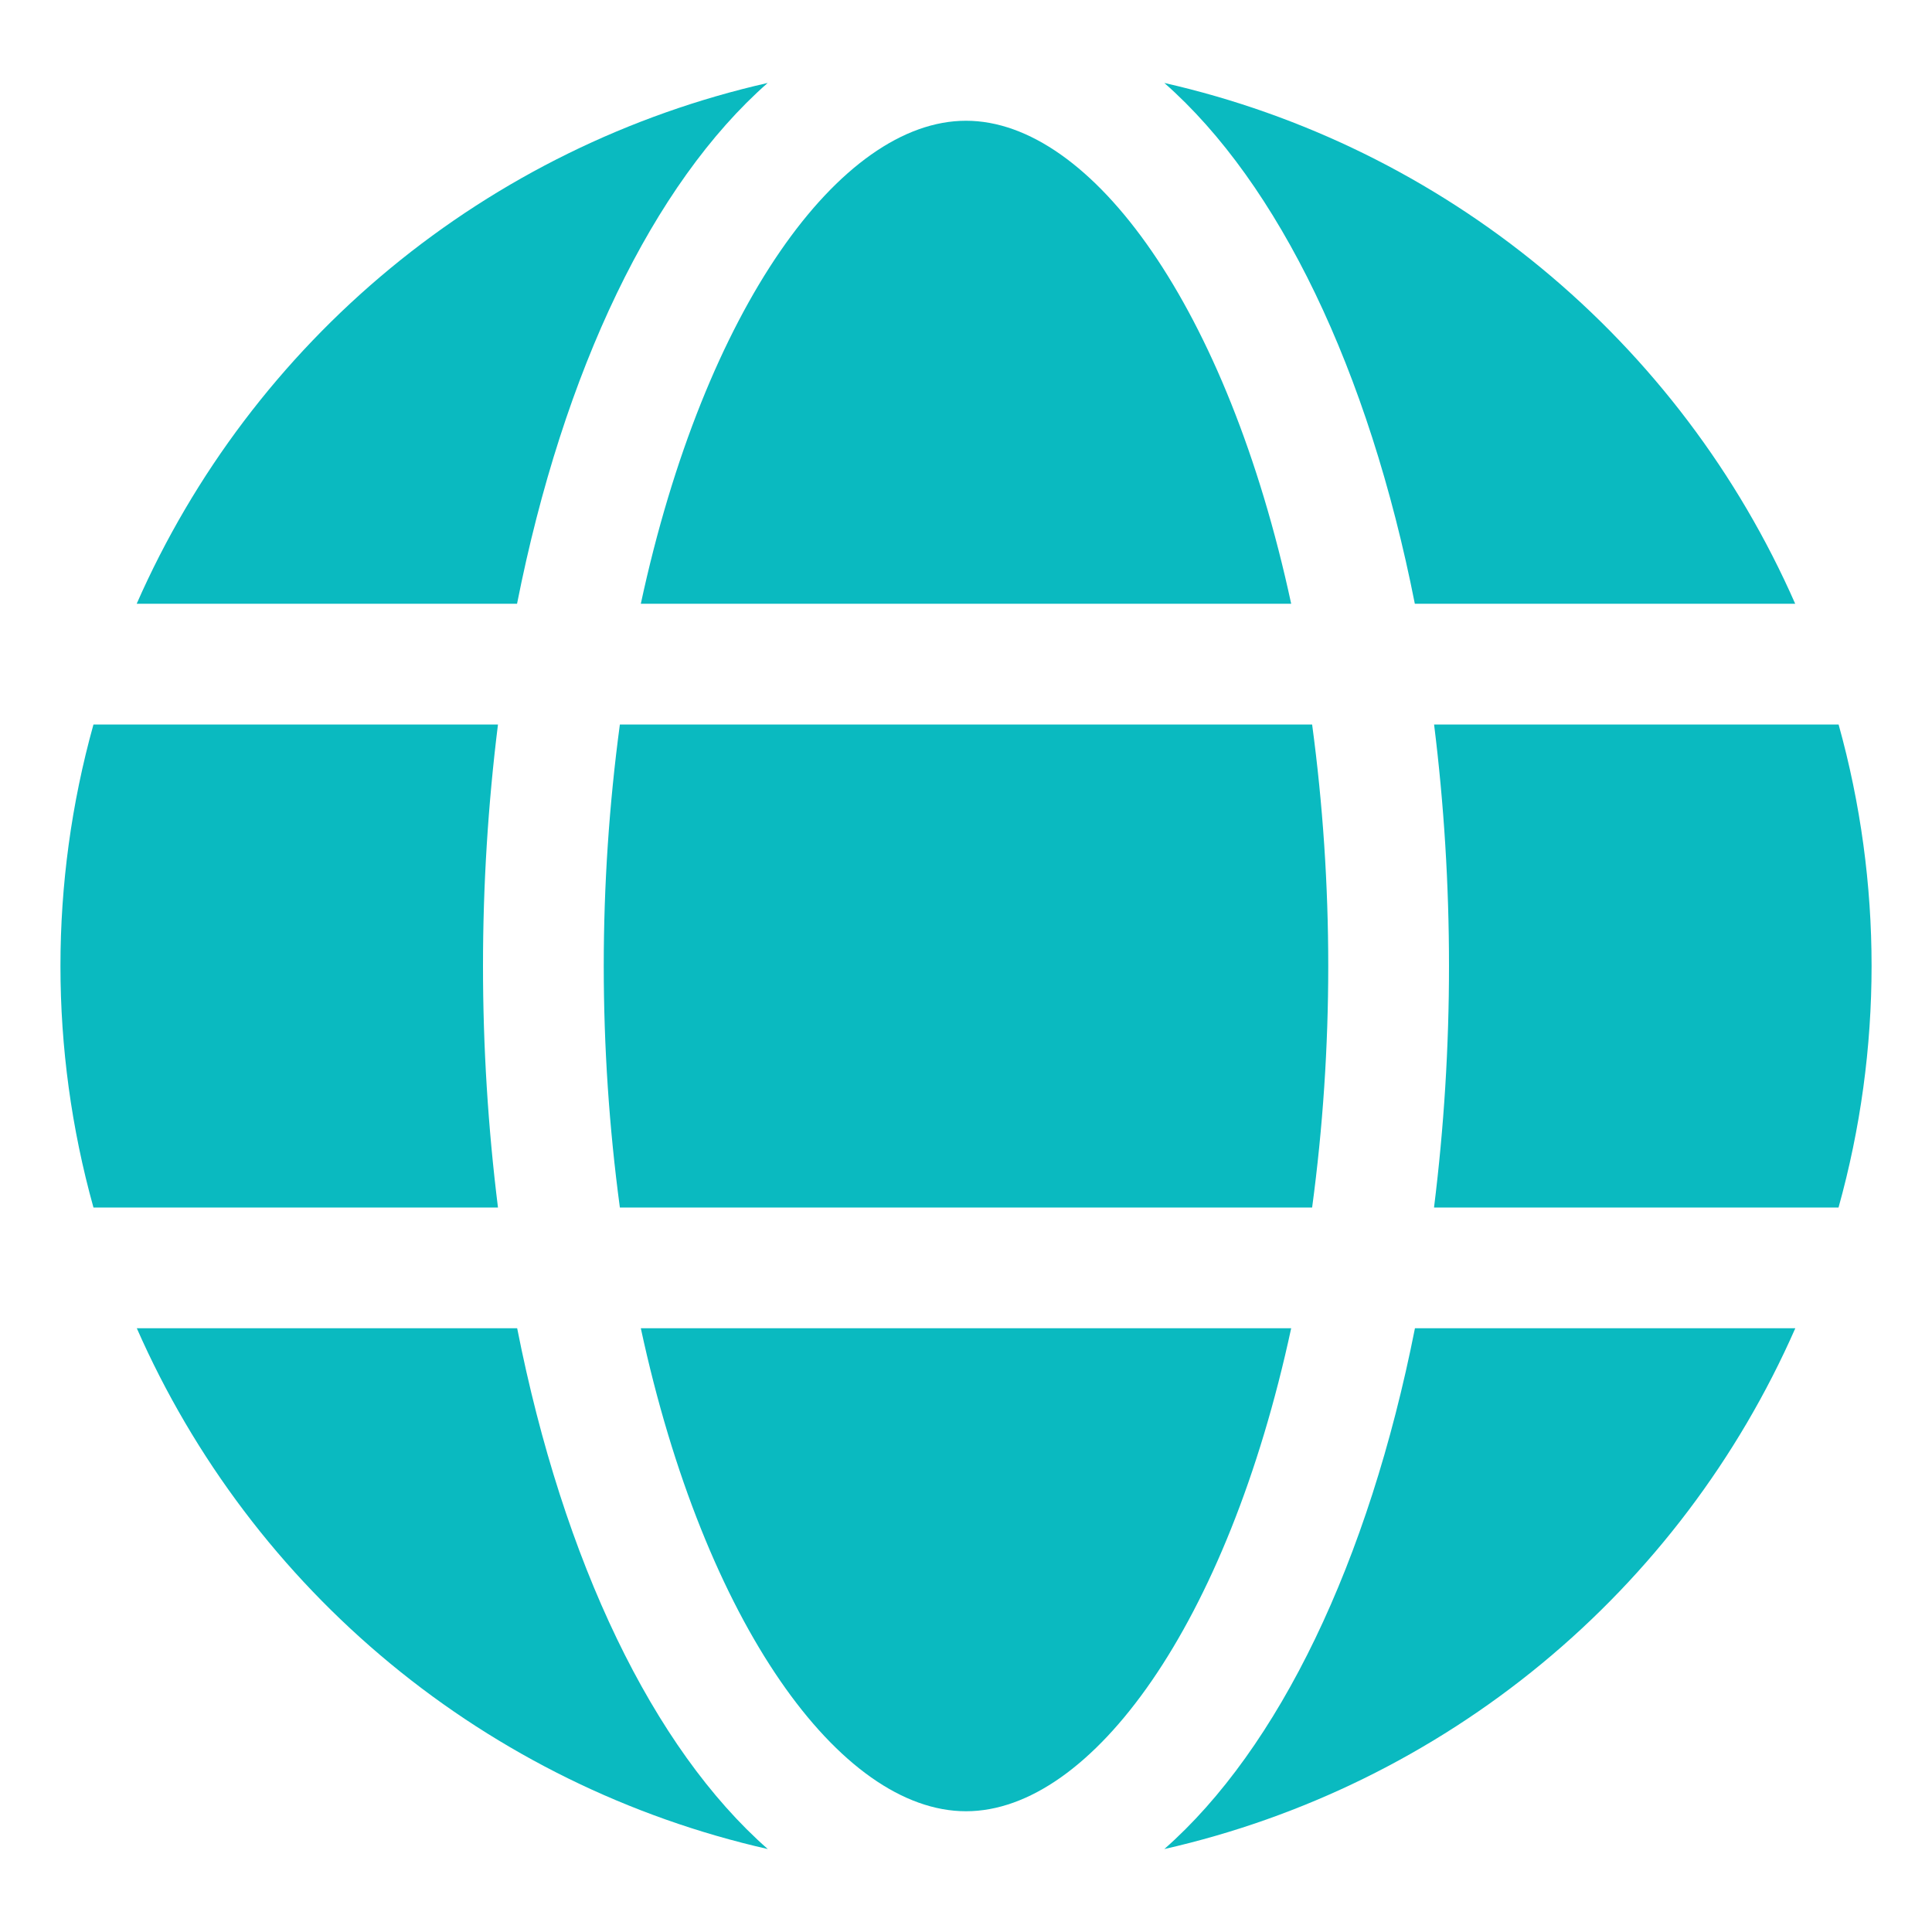
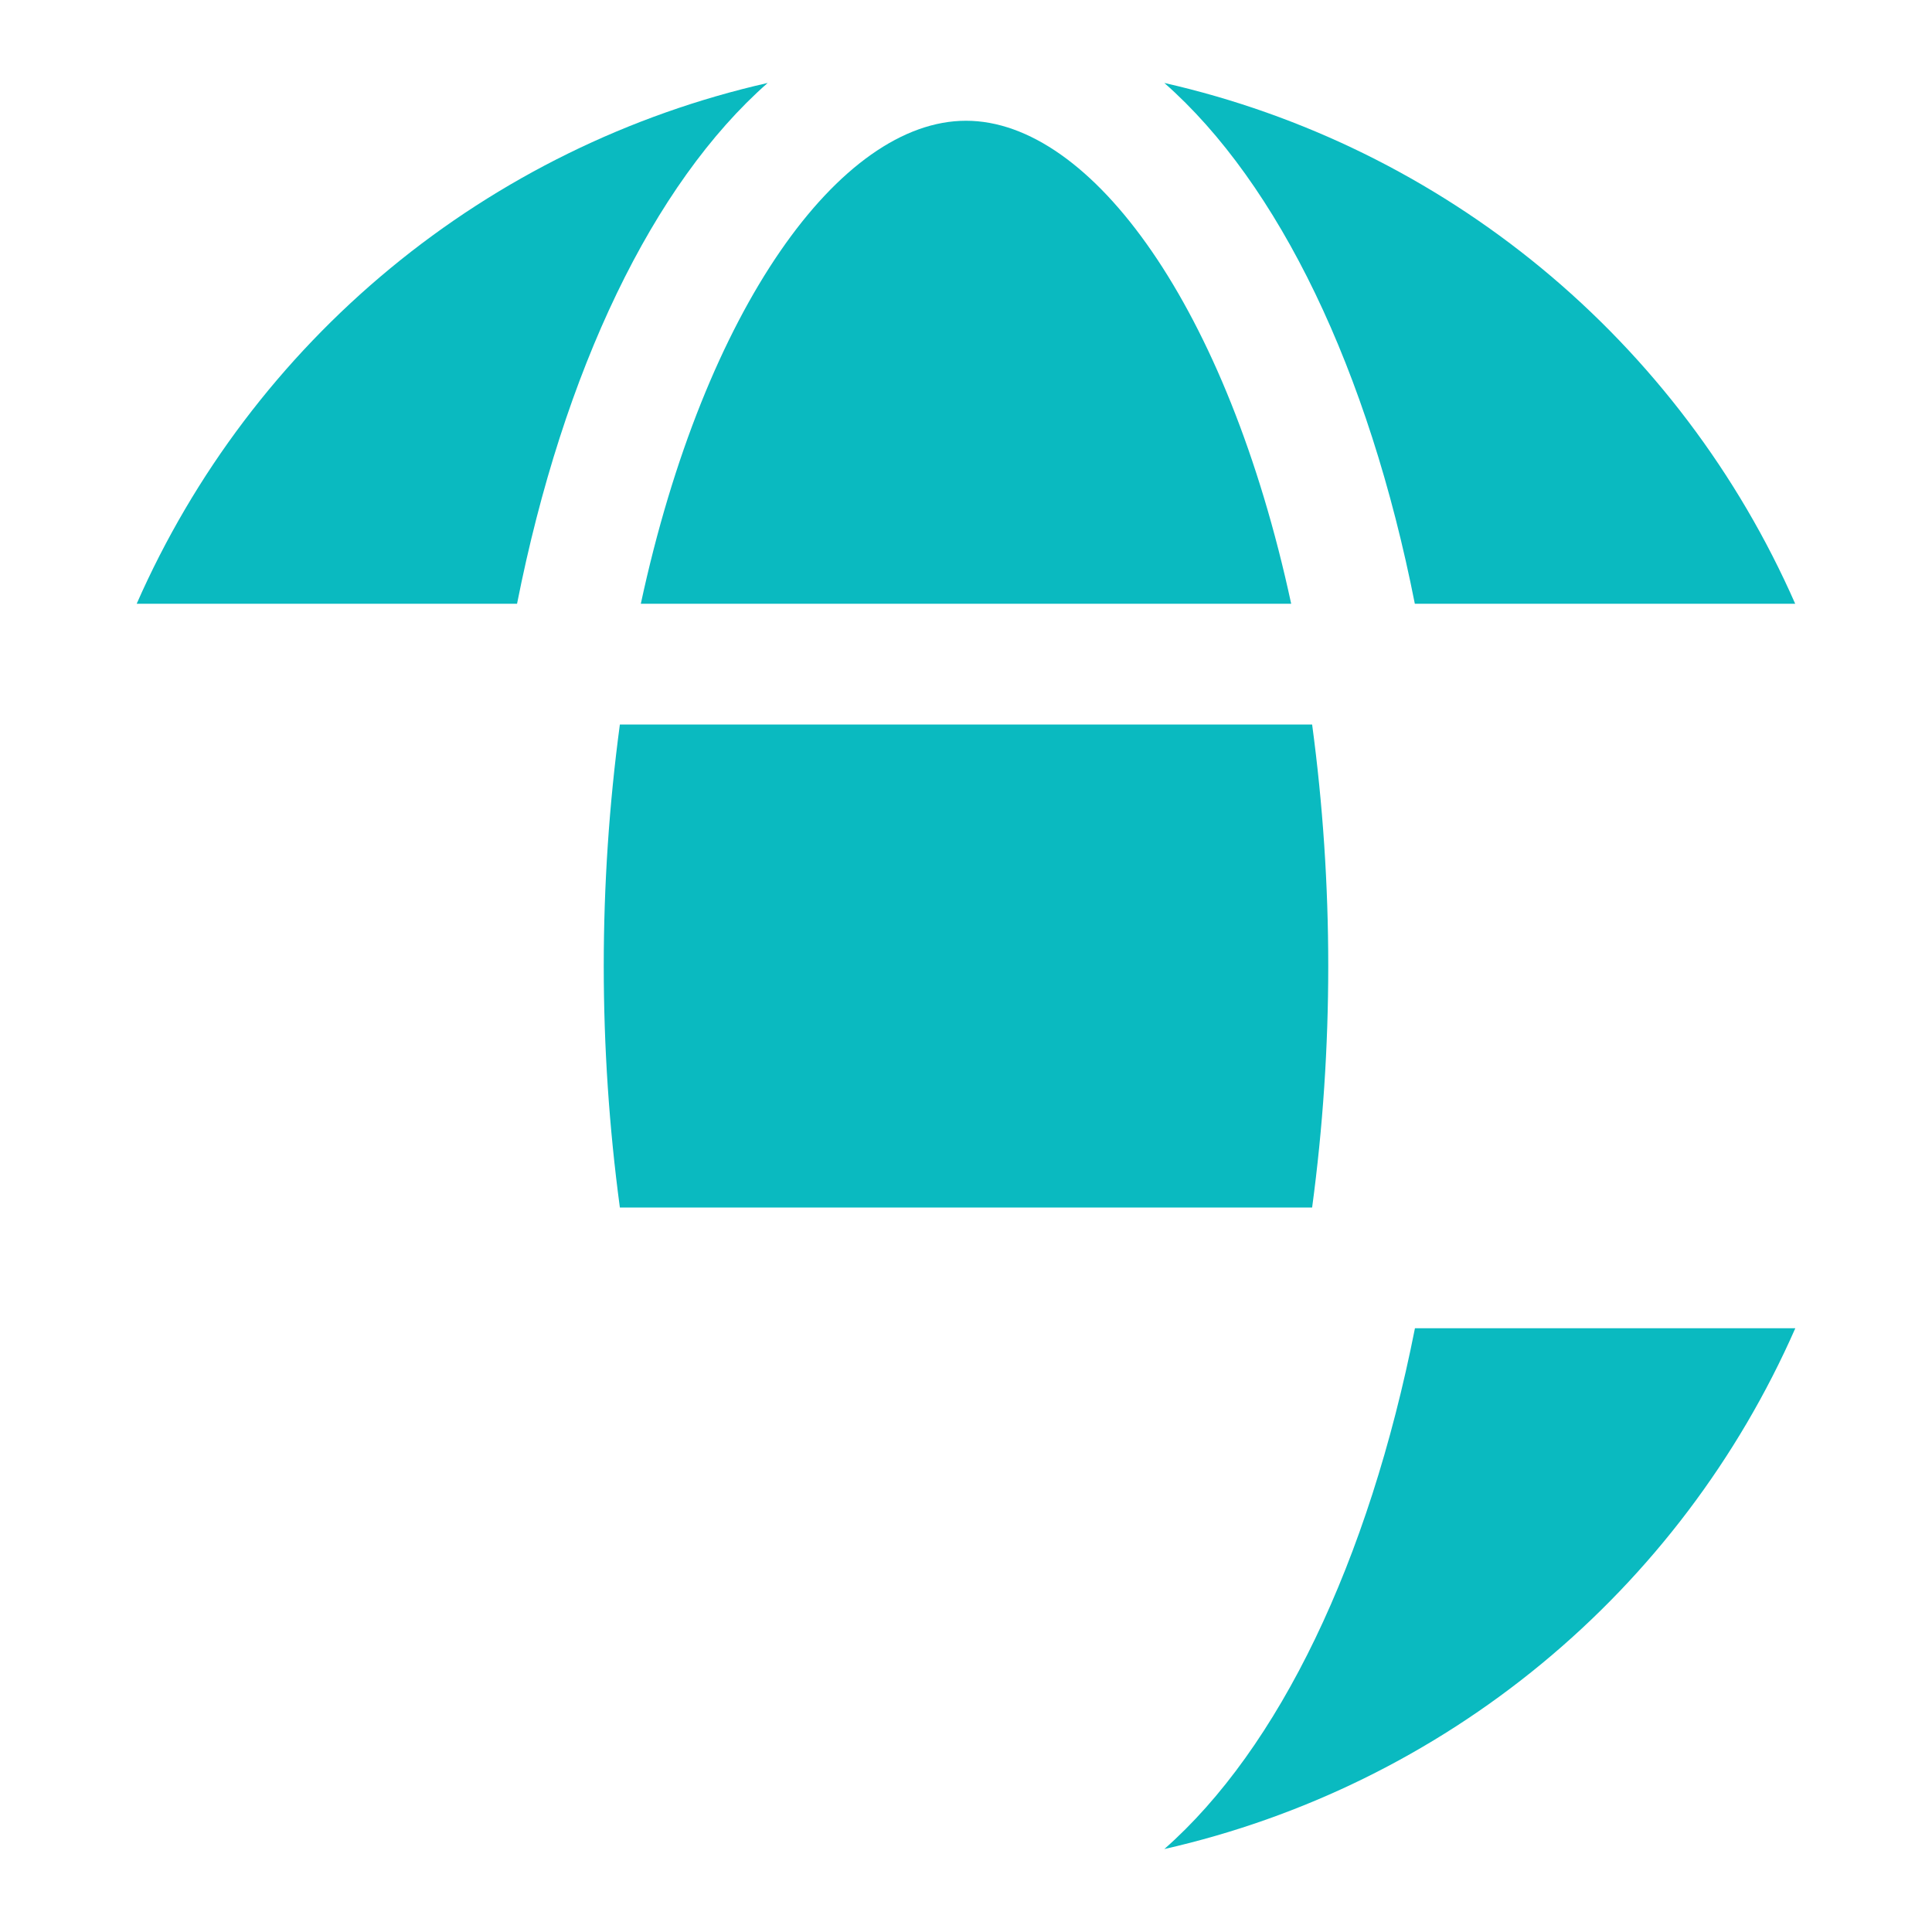
<svg xmlns="http://www.w3.org/2000/svg" width="32" height="32" viewBox="0 0 32 32" fill="none">
  <path d="M21.386 10C20.331 5.1 18.081 2 16 2C13.919 2 11.669 5.1 10.614 10H21.386Z" fill="#0ABAC0" />
  <path d="M10 16C10 17.338 10.089 18.674 10.267 20H21.733C21.911 18.674 22 17.338 22 16C22 14.662 21.911 13.326 21.733 12H10.267C10.089 13.326 10 14.662 10 16Z" fill="#0ABAC0" />
-   <path d="M10.614 22C11.669 26.9 13.919 30 16 30C18.081 30 20.331 26.9 21.386 22H10.614Z" fill="#0ABAC0" />
  <path d="M23.434 10H29.734C28.788 7.846 27.349 5.943 25.535 4.445C23.72 2.947 21.58 1.895 19.285 1.374C21.182 3.043 22.67 6.129 23.434 10Z" fill="#0ABAC0" />
-   <path d="M30.453 12H23.753C23.918 13.327 24 14.663 24 16C24 17.337 23.917 18.673 23.752 20H30.452C31.181 17.383 31.182 14.617 30.453 12Z" fill="#0ABAC0" />
  <path d="M19.285 30.626C21.58 30.105 23.721 29.053 25.536 27.555C27.351 26.057 28.789 24.154 29.736 22H23.436C22.67 25.871 21.182 28.957 19.285 30.626Z" fill="#0ABAC0" />
-   <path d="M8.566 22H2.266C3.213 24.154 4.651 26.057 6.466 27.555C8.281 29.053 10.422 30.105 12.717 30.626C10.818 28.957 9.33 25.871 8.566 22Z" fill="#0ABAC0" />
  <path d="M12.715 1.374C10.42 1.895 8.279 2.947 6.464 4.445C4.65 5.943 3.211 7.846 2.264 10H8.564C9.33 6.129 10.818 3.043 12.715 1.374Z" fill="#0ABAC0" />
-   <path d="M8 16C8 14.663 8.083 13.327 8.248 12H1.548C0.819 14.617 0.819 17.383 1.548 20H8.248C8.083 18.673 8 17.337 8 16Z" fill="#0ABAC0" />
</svg>